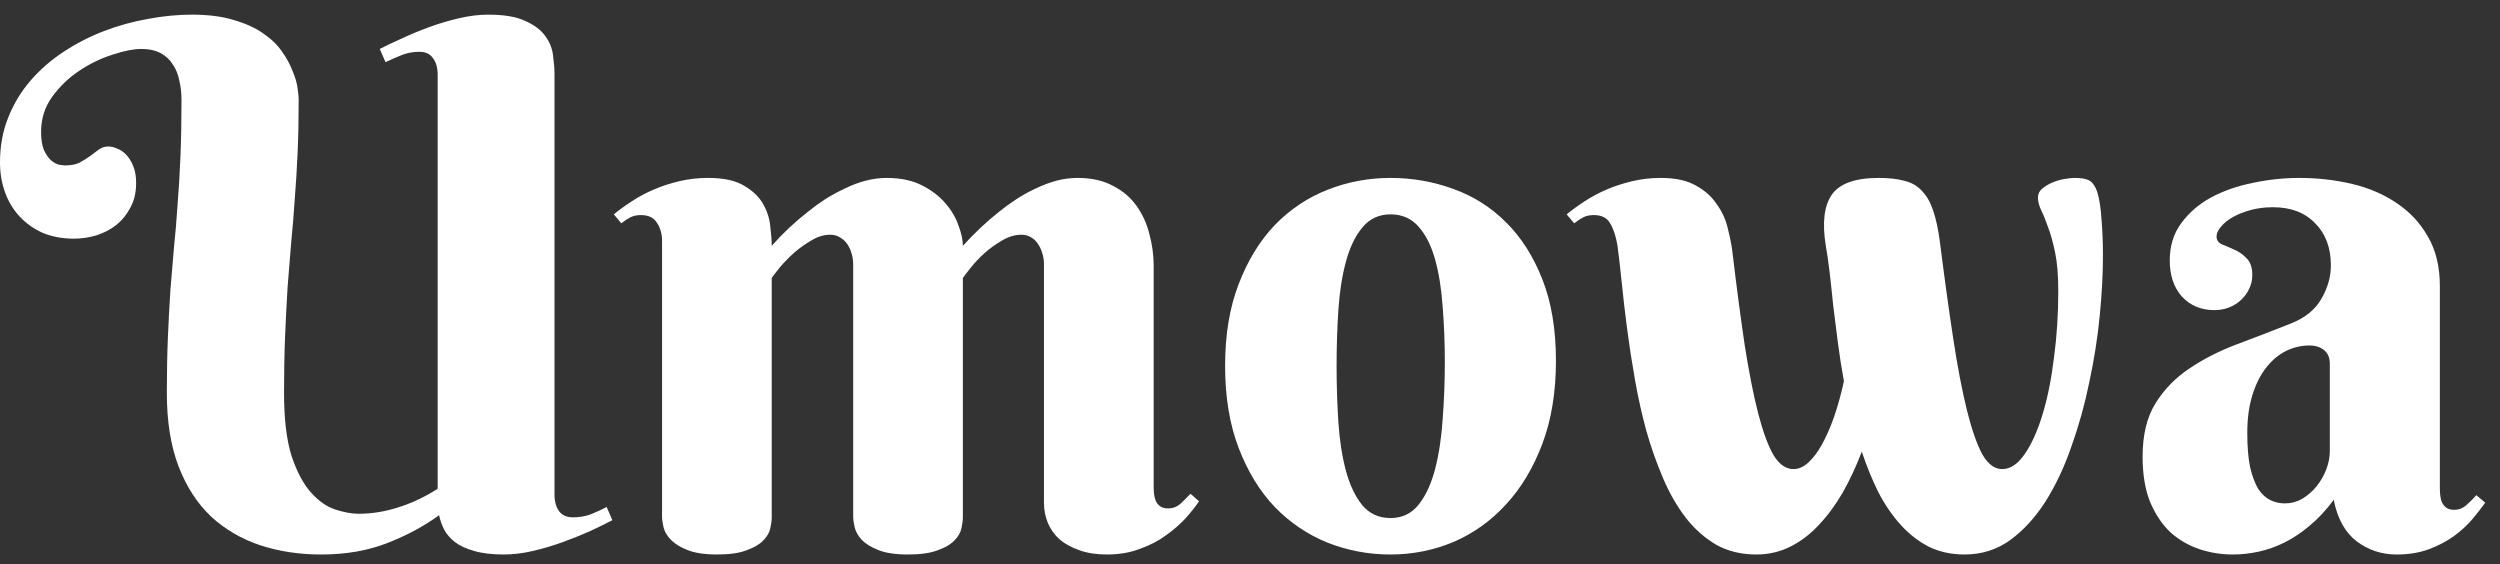
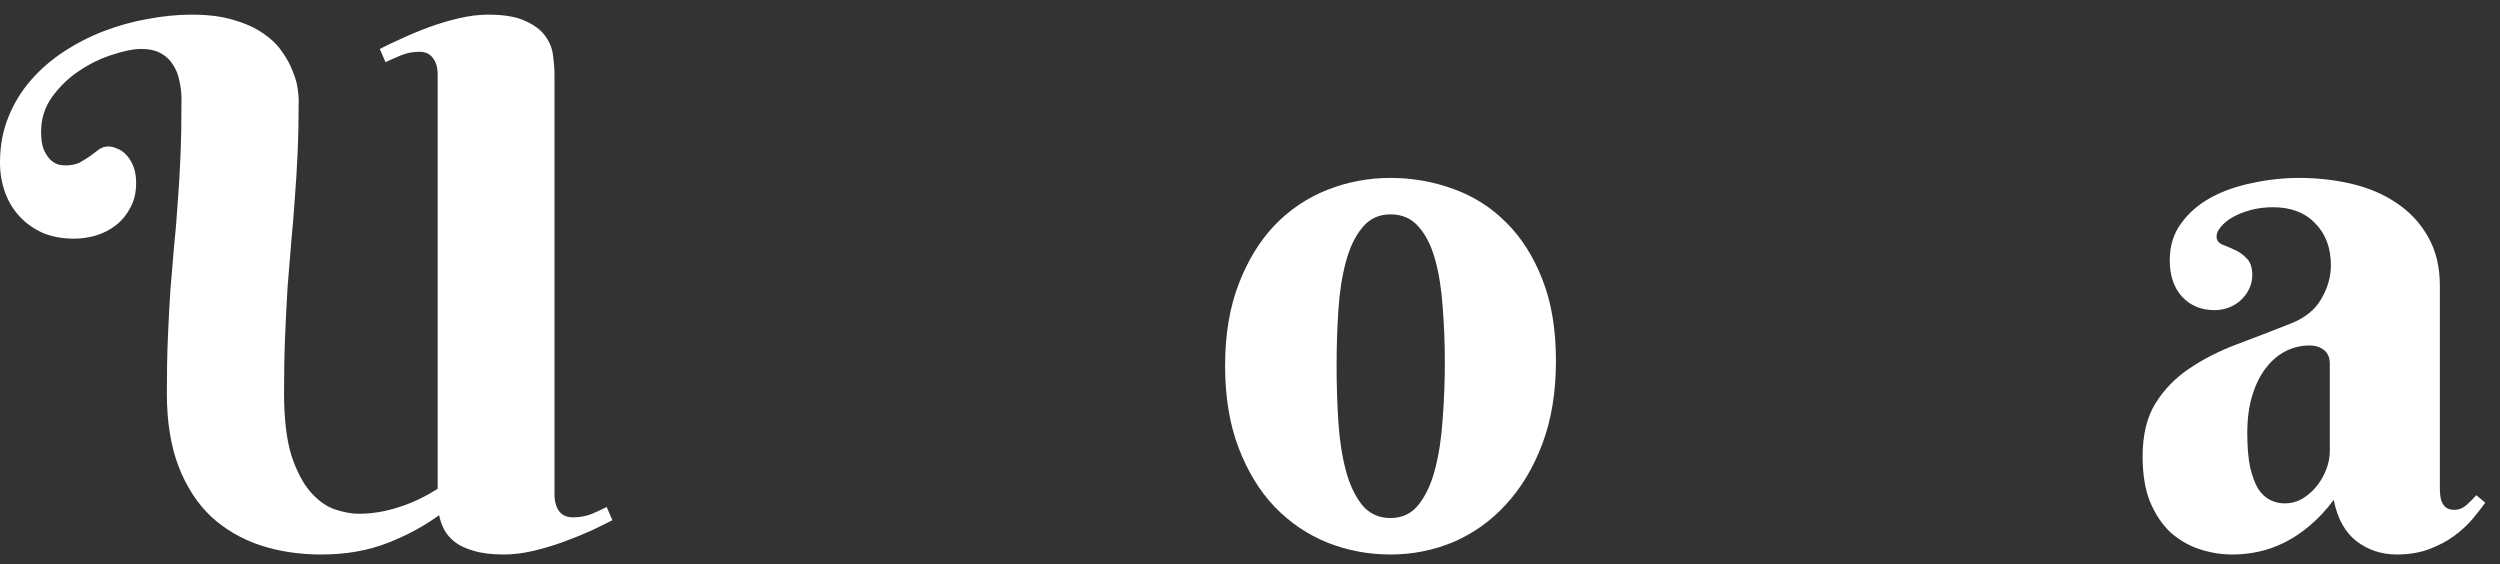
<svg xmlns="http://www.w3.org/2000/svg" width="164" height="37" viewBox="0 0 164 37" fill="none">
  <rect x="0" y="0" width="164" height="37" fill="#333333" stroke="none" />
  <path d="M152.836 23.859C152.836 23.469 152.711 23.172 152.461 22.969C152.211 22.766 151.891 22.664 151.5 22.664C150.953 22.664 150.43 22.789 149.93 23.039C149.445 23.289 149.016 23.656 148.641 24.141C148.266 24.625 147.969 25.227 147.75 25.945C147.531 26.648 147.422 27.469 147.422 28.406C147.422 29.312 147.484 30.062 147.609 30.656C147.75 31.25 147.93 31.727 148.148 32.086C148.383 32.43 148.648 32.672 148.945 32.812C149.242 32.953 149.555 33.023 149.883 33.023C150.289 33.023 150.672 32.922 151.031 32.719C151.391 32.5 151.703 32.227 151.969 31.898C152.234 31.57 152.445 31.203 152.602 30.797C152.758 30.391 152.836 29.984 152.836 29.578V23.859ZM149.109 13.594C148.578 13.594 148.086 13.656 147.633 13.781C147.18 13.906 146.789 14.062 146.461 14.25C146.133 14.438 145.875 14.648 145.688 14.883C145.5 15.102 145.406 15.312 145.406 15.516C145.406 15.75 145.523 15.922 145.758 16.031C146.008 16.125 146.281 16.242 146.578 16.383C146.875 16.508 147.141 16.695 147.375 16.945C147.625 17.18 147.75 17.547 147.75 18.047C147.75 18.375 147.68 18.68 147.539 18.961C147.414 19.227 147.234 19.469 147 19.688C146.781 19.891 146.516 20.055 146.203 20.18C145.906 20.289 145.594 20.344 145.266 20.344C144.391 20.344 143.68 20.047 143.133 19.453C142.602 18.859 142.336 18.07 142.336 17.086C142.336 16.133 142.586 15.32 143.086 14.648C143.586 13.961 144.234 13.398 145.031 12.961C145.844 12.523 146.758 12.203 147.773 12C148.789 11.781 149.805 11.672 150.82 11.672C152.039 11.672 153.203 11.805 154.312 12.07C155.422 12.336 156.398 12.758 157.242 13.336C158.102 13.914 158.781 14.648 159.281 15.539C159.797 16.43 160.055 17.508 160.055 18.773V32.016C160.055 32.156 160.062 32.312 160.078 32.484C160.094 32.656 160.133 32.812 160.195 32.953C160.258 33.094 160.352 33.211 160.477 33.305C160.602 33.398 160.781 33.445 161.016 33.445C161.297 33.445 161.555 33.344 161.789 33.141C162.039 32.922 162.258 32.703 162.445 32.484L163.031 32.977C162.797 33.305 162.516 33.664 162.188 34.055C161.859 34.445 161.461 34.812 160.992 35.156C160.523 35.5 159.977 35.789 159.352 36.023C158.727 36.258 158.016 36.375 157.219 36.375C156.234 36.375 155.359 36.086 154.594 35.508C153.828 34.914 153.328 34.008 153.094 32.789C152.594 33.461 152.07 34.023 151.523 34.477C150.992 34.93 150.445 35.297 149.883 35.578C149.32 35.859 148.75 36.062 148.172 36.188C147.609 36.312 147.039 36.375 146.461 36.375C145.711 36.375 144.984 36.258 144.281 36.023C143.578 35.789 142.945 35.422 142.383 34.922C141.836 34.406 141.391 33.742 141.047 32.93C140.719 32.117 140.555 31.125 140.555 29.953C140.555 28.531 140.836 27.367 141.398 26.461C141.961 25.555 142.695 24.797 143.602 24.188C144.523 23.562 145.562 23.031 146.719 22.594C147.891 22.156 149.086 21.695 150.305 21.211C151.211 20.852 151.867 20.32 152.273 19.617C152.695 18.898 152.906 18.164 152.906 17.414C152.906 16.258 152.562 15.336 151.875 14.648C151.203 13.945 150.281 13.594 149.109 13.594Z" fill="white" />
-   <path d="M135.023 19.102C135.023 18.07 134.953 17.219 134.812 16.547C134.672 15.875 134.516 15.32 134.344 14.883C134.188 14.43 134.039 14.062 133.898 13.781C133.758 13.484 133.688 13.211 133.688 12.961C133.688 12.727 133.781 12.531 133.969 12.375C134.156 12.219 134.375 12.086 134.625 11.977C134.891 11.867 135.156 11.789 135.422 11.742C135.703 11.695 135.93 11.672 136.102 11.672C136.555 11.672 136.883 11.734 137.086 11.859C137.289 11.984 137.453 12.227 137.578 12.586C137.719 13.039 137.812 13.641 137.859 14.391C137.922 15.125 137.953 15.914 137.953 16.758C137.953 17.961 137.883 19.281 137.742 20.719C137.602 22.156 137.375 23.602 137.062 25.055C136.766 26.508 136.375 27.914 135.891 29.273C135.422 30.633 134.852 31.844 134.18 32.906C133.508 33.953 132.734 34.797 131.859 35.438C130.984 36.062 129.992 36.375 128.883 36.375C128.008 36.375 127.219 36.203 126.516 35.859C125.828 35.5 125.211 35.016 124.664 34.406C124.117 33.797 123.633 33.086 123.211 32.273C122.805 31.445 122.445 30.562 122.133 29.625C121.773 30.578 121.359 31.469 120.891 32.297C120.422 33.109 119.898 33.82 119.32 34.43C118.758 35.039 118.133 35.516 117.445 35.859C116.758 36.203 116.016 36.375 115.219 36.375C114.234 36.375 113.359 36.164 112.594 35.742C111.844 35.305 111.18 34.719 110.602 33.984C110.023 33.234 109.523 32.367 109.102 31.383C108.68 30.398 108.312 29.359 108 28.266C107.703 27.172 107.453 26.047 107.25 24.891C107.047 23.734 106.875 22.617 106.734 21.539C106.594 20.461 106.477 19.453 106.383 18.516C106.289 17.578 106.195 16.766 106.102 16.078C105.992 15.453 105.828 14.969 105.609 14.625C105.406 14.281 105.055 14.109 104.555 14.109C104.289 14.109 104.062 14.156 103.875 14.25C103.688 14.344 103.484 14.477 103.266 14.648L102.773 14.062C103.133 13.766 103.531 13.477 103.969 13.195C104.422 12.898 104.906 12.641 105.422 12.422C105.938 12.203 106.492 12.023 107.086 11.883C107.68 11.742 108.305 11.672 108.961 11.672C109.898 11.672 110.656 11.836 111.234 12.164C111.812 12.477 112.266 12.875 112.594 13.359C112.938 13.828 113.18 14.336 113.32 14.883C113.461 15.43 113.562 15.922 113.625 16.359C113.906 18.719 114.18 20.797 114.445 22.594C114.727 24.391 115.023 25.898 115.336 27.117C115.648 28.32 115.984 29.234 116.344 29.859C116.719 30.469 117.156 30.773 117.656 30.773C117.984 30.773 118.305 30.633 118.617 30.352C118.93 30.07 119.227 29.68 119.508 29.18C119.789 28.68 120.055 28.078 120.305 27.375C120.555 26.656 120.773 25.867 120.961 25.008C120.805 24.148 120.672 23.297 120.562 22.453C120.453 21.609 120.352 20.805 120.258 20.039C120.18 19.258 120.102 18.531 120.023 17.859C119.945 17.188 119.859 16.594 119.766 16.078C119.531 14.609 119.664 13.508 120.164 12.773C120.68 12.039 121.703 11.672 123.234 11.672C123.906 11.672 124.469 11.734 124.922 11.859C125.391 11.969 125.773 12.188 126.07 12.516C126.383 12.828 126.633 13.266 126.82 13.828C127.008 14.375 127.156 15.078 127.266 15.938C127.562 18.281 127.852 20.375 128.133 22.219C128.414 24.062 128.711 25.617 129.023 26.883C129.336 28.148 129.672 29.117 130.031 29.789C130.406 30.445 130.844 30.773 131.344 30.773C131.875 30.773 132.367 30.445 132.82 29.789C133.273 29.133 133.664 28.266 133.992 27.188C134.32 26.109 134.57 24.867 134.742 23.461C134.93 22.055 135.023 20.602 135.023 19.102Z" fill="white" />
  <path d="M80.367 24C80.367 21.953 80.664 20.164 81.258 18.633C81.852 17.086 82.641 15.797 83.625 14.766C84.625 13.734 85.781 12.961 87.094 12.445C88.406 11.93 89.781 11.672 91.219 11.672C92.656 11.672 94.031 11.914 95.344 12.398C96.656 12.867 97.805 13.594 98.789 14.578C99.789 15.562 100.586 16.812 101.18 18.328C101.773 19.828 102.07 21.609 102.07 23.672C102.07 25.719 101.773 27.531 101.18 29.109C100.586 30.688 99.789 32.016 98.789 33.094C97.805 34.172 96.656 34.992 95.344 35.555C94.031 36.102 92.656 36.375 91.219 36.375C89.781 36.375 88.406 36.117 87.094 35.602C85.781 35.07 84.625 34.289 83.625 33.258C82.641 32.227 81.852 30.938 81.258 29.391C80.664 27.844 80.367 26.047 80.367 24ZM94.781 23.766C94.781 22.516 94.734 21.312 94.641 20.156C94.562 18.984 94.398 17.945 94.148 17.039C93.898 16.133 93.539 15.414 93.07 14.883C92.602 14.336 91.984 14.062 91.219 14.062C90.453 14.062 89.836 14.352 89.367 14.93C88.898 15.492 88.539 16.242 88.289 17.18C88.039 18.102 87.875 19.156 87.797 20.344C87.719 21.531 87.68 22.75 87.68 24C87.68 25.25 87.719 26.477 87.797 27.68C87.875 28.867 88.039 29.93 88.289 30.867C88.539 31.805 88.898 32.562 89.367 33.141C89.836 33.703 90.453 33.984 91.219 33.984C91.984 33.984 92.602 33.688 93.07 33.094C93.539 32.5 93.898 31.719 94.148 30.75C94.398 29.781 94.562 28.688 94.641 27.469C94.734 26.25 94.781 25.016 94.781 23.766Z" fill="white" />
-   <path d="M63.164 33.938C63.164 34.141 63.133 34.383 63.07 34.664C63.008 34.945 62.852 35.211 62.602 35.461C62.367 35.711 62.008 35.922 61.523 36.094C61.039 36.281 60.383 36.375 59.555 36.375C58.727 36.375 58.07 36.273 57.586 36.07C57.117 35.883 56.758 35.656 56.508 35.391C56.273 35.125 56.125 34.852 56.062 34.57C56 34.289 55.969 34.062 55.969 33.891V17.32C55.969 17.102 55.938 16.883 55.875 16.664C55.812 16.43 55.719 16.219 55.594 16.031C55.469 15.844 55.312 15.695 55.125 15.586C54.938 15.461 54.719 15.398 54.469 15.398C54.047 15.398 53.633 15.523 53.227 15.773C52.82 16.008 52.438 16.281 52.078 16.594C51.734 16.906 51.43 17.219 51.164 17.531C50.914 17.844 50.734 18.078 50.625 18.234V33.938C50.625 34.141 50.594 34.383 50.531 34.664C50.469 34.945 50.312 35.211 50.062 35.461C49.828 35.711 49.469 35.922 48.984 36.094C48.516 36.281 47.867 36.375 47.039 36.375C46.211 36.375 45.555 36.273 45.07 36.07C44.602 35.883 44.242 35.656 43.992 35.391C43.742 35.125 43.586 34.852 43.523 34.57C43.461 34.289 43.43 34.062 43.43 33.891V15.797C43.43 15.344 43.32 14.953 43.102 14.625C42.898 14.281 42.547 14.109 42.047 14.109C41.781 14.109 41.555 14.156 41.367 14.25C41.18 14.344 40.977 14.477 40.758 14.648L40.266 14.062C40.625 13.766 41.023 13.477 41.461 13.195C41.914 12.898 42.398 12.641 42.914 12.422C43.43 12.203 43.984 12.023 44.578 11.883C45.172 11.742 45.797 11.672 46.453 11.672C47.469 11.672 48.258 11.844 48.82 12.188C49.383 12.516 49.797 12.914 50.062 13.383C50.328 13.852 50.484 14.344 50.531 14.859C50.594 15.359 50.625 15.781 50.625 16.125C51.359 15.297 52.148 14.555 52.992 13.898C53.336 13.617 53.711 13.344 54.117 13.078C54.539 12.812 54.969 12.578 55.406 12.375C55.844 12.156 56.297 11.984 56.766 11.859C57.234 11.734 57.703 11.672 58.172 11.672C59.078 11.672 59.852 11.836 60.492 12.164C61.133 12.492 61.648 12.891 62.039 13.359C62.43 13.812 62.711 14.297 62.883 14.812C63.07 15.312 63.164 15.75 63.164 16.125C63.914 15.297 64.703 14.555 65.531 13.898C65.875 13.617 66.25 13.344 66.656 13.078C67.062 12.812 67.484 12.578 67.922 12.375C68.375 12.156 68.828 11.984 69.281 11.859C69.75 11.734 70.219 11.672 70.688 11.672C71.594 11.672 72.367 11.844 73.008 12.188C73.648 12.516 74.164 12.953 74.555 13.5C74.945 14.047 75.227 14.664 75.398 15.352C75.586 16.039 75.68 16.727 75.68 17.414V31.922C75.68 32.062 75.688 32.219 75.703 32.391C75.719 32.547 75.758 32.703 75.82 32.859C75.883 33 75.977 33.117 76.102 33.211C76.242 33.305 76.422 33.352 76.641 33.352C76.938 33.352 77.203 33.25 77.438 33.047C77.672 32.828 77.891 32.609 78.094 32.391L78.656 32.883C78.438 33.211 78.148 33.578 77.789 33.984C77.43 34.375 77 34.75 76.5 35.109C76.016 35.469 75.445 35.766 74.789 36C74.148 36.25 73.422 36.375 72.609 36.375C71.922 36.375 71.32 36.281 70.805 36.094C70.305 35.922 69.875 35.688 69.516 35.391C69.172 35.078 68.914 34.719 68.742 34.312C68.57 33.891 68.484 33.445 68.484 32.977V17.32C68.484 17.102 68.453 16.883 68.391 16.664C68.328 16.43 68.234 16.219 68.109 16.031C68 15.844 67.852 15.695 67.664 15.586C67.477 15.461 67.258 15.398 67.008 15.398C66.586 15.398 66.164 15.523 65.742 15.773C65.336 16.008 64.953 16.281 64.594 16.594C64.25 16.906 63.953 17.219 63.703 17.531C63.453 17.844 63.273 18.078 63.164 18.234V33.938Z" fill="white" />
  <path d="M33.07 36.375C32.273 36.375 31.617 36.297 31.102 36.141C30.586 36 30.164 35.805 29.836 35.555C29.523 35.305 29.289 35.031 29.133 34.734C28.977 34.422 28.867 34.109 28.805 33.797C27.82 34.516 26.688 35.125 25.406 35.625C24.125 36.125 22.68 36.375 21.07 36.375C19.633 36.375 18.297 36.172 17.062 35.766C15.844 35.359 14.773 34.734 13.852 33.891C12.945 33.031 12.234 31.938 11.719 30.609C11.203 29.266 10.945 27.656 10.945 25.781C10.945 24.406 10.969 23.172 11.016 22.078C11.062 20.984 11.117 19.961 11.18 19.008C11.258 18.039 11.336 17.109 11.414 16.219C11.508 15.328 11.586 14.398 11.648 13.43C11.727 12.461 11.789 11.422 11.836 10.312C11.883 9.203 11.906 7.945 11.906 6.539C11.906 6.102 11.859 5.688 11.766 5.297C11.688 4.891 11.547 4.539 11.344 4.242C11.156 3.93 10.891 3.68 10.547 3.492C10.203 3.305 9.773 3.211 9.258 3.211C8.758 3.211 8.133 3.336 7.383 3.586C6.633 3.82 5.906 4.172 5.203 4.641C4.516 5.094 3.922 5.664 3.422 6.352C2.938 7.023 2.695 7.789 2.695 8.648C2.695 9.148 2.758 9.547 2.883 9.844C3.023 10.141 3.18 10.367 3.352 10.523C3.523 10.664 3.695 10.758 3.867 10.805C4.055 10.836 4.188 10.852 4.266 10.852C4.656 10.852 4.977 10.789 5.227 10.664C5.477 10.523 5.703 10.383 5.906 10.242C6.109 10.086 6.297 9.945 6.469 9.82C6.656 9.68 6.867 9.609 7.102 9.609C7.289 9.609 7.484 9.656 7.688 9.75C7.906 9.828 8.102 9.961 8.273 10.148C8.461 10.336 8.617 10.586 8.742 10.898C8.867 11.195 8.93 11.562 8.93 12C8.93 12.625 8.805 13.164 8.555 13.617C8.32 14.07 8.008 14.453 7.617 14.766C7.242 15.062 6.805 15.289 6.305 15.445C5.82 15.586 5.336 15.656 4.852 15.656C4.102 15.656 3.422 15.531 2.812 15.281C2.219 15.016 1.711 14.656 1.289 14.203C0.867 13.75 0.547 13.219 0.328 12.609C0.109 12 0 11.352 0 10.664C0 9.586 0.18 8.602 0.539 7.711C0.898 6.805 1.391 5.992 2.016 5.273C2.641 4.555 3.359 3.93 4.172 3.398C5 2.852 5.883 2.398 6.82 2.039C7.758 1.68 8.719 1.414 9.703 1.242C10.688 1.055 11.648 0.961 12.586 0.961C13.664 0.961 14.578 1.078 15.328 1.312C16.094 1.531 16.734 1.82 17.25 2.18C17.781 2.539 18.195 2.938 18.492 3.375C18.805 3.812 19.039 4.242 19.195 4.664C19.367 5.07 19.477 5.445 19.523 5.789C19.57 6.117 19.594 6.367 19.594 6.539C19.594 7.805 19.57 8.969 19.523 10.031C19.477 11.078 19.414 12.086 19.336 13.055C19.273 14.023 19.195 14.977 19.102 15.914C19.023 16.836 18.945 17.805 18.867 18.82C18.805 19.82 18.75 20.891 18.703 22.031C18.656 23.156 18.633 24.406 18.633 25.781C18.633 27.484 18.797 28.859 19.125 29.906C19.469 30.938 19.891 31.734 20.391 32.297C20.891 32.859 21.422 33.234 21.984 33.422C22.562 33.609 23.078 33.703 23.531 33.703C24.391 33.703 25.258 33.562 26.133 33.281C27.023 33 27.883 32.594 28.711 32.062V4.898C28.711 4.445 28.609 4.086 28.406 3.82C28.219 3.539 27.922 3.398 27.516 3.398C27.078 3.398 26.672 3.477 26.297 3.633C25.922 3.789 25.586 3.938 25.289 4.078L24.914 3.211C25.305 3.008 25.781 2.781 26.344 2.531C26.906 2.266 27.508 2.016 28.148 1.781C28.789 1.547 29.445 1.352 30.117 1.195C30.789 1.039 31.422 0.961 32.016 0.961C33.078 0.961 33.898 1.102 34.477 1.383C35.07 1.648 35.508 1.984 35.789 2.391C36.07 2.781 36.234 3.203 36.281 3.656C36.344 4.109 36.375 4.508 36.375 4.852V32.438C36.375 32.891 36.477 33.258 36.68 33.539C36.883 33.805 37.188 33.938 37.594 33.938C38.016 33.938 38.414 33.867 38.789 33.727C39.164 33.57 39.5 33.414 39.797 33.258L40.172 34.125C39.781 34.328 39.305 34.562 38.742 34.828C38.18 35.078 37.578 35.32 36.938 35.555C36.297 35.789 35.641 35.984 34.969 36.141C34.297 36.297 33.664 36.375 33.07 36.375Z" fill="white" />
</svg>